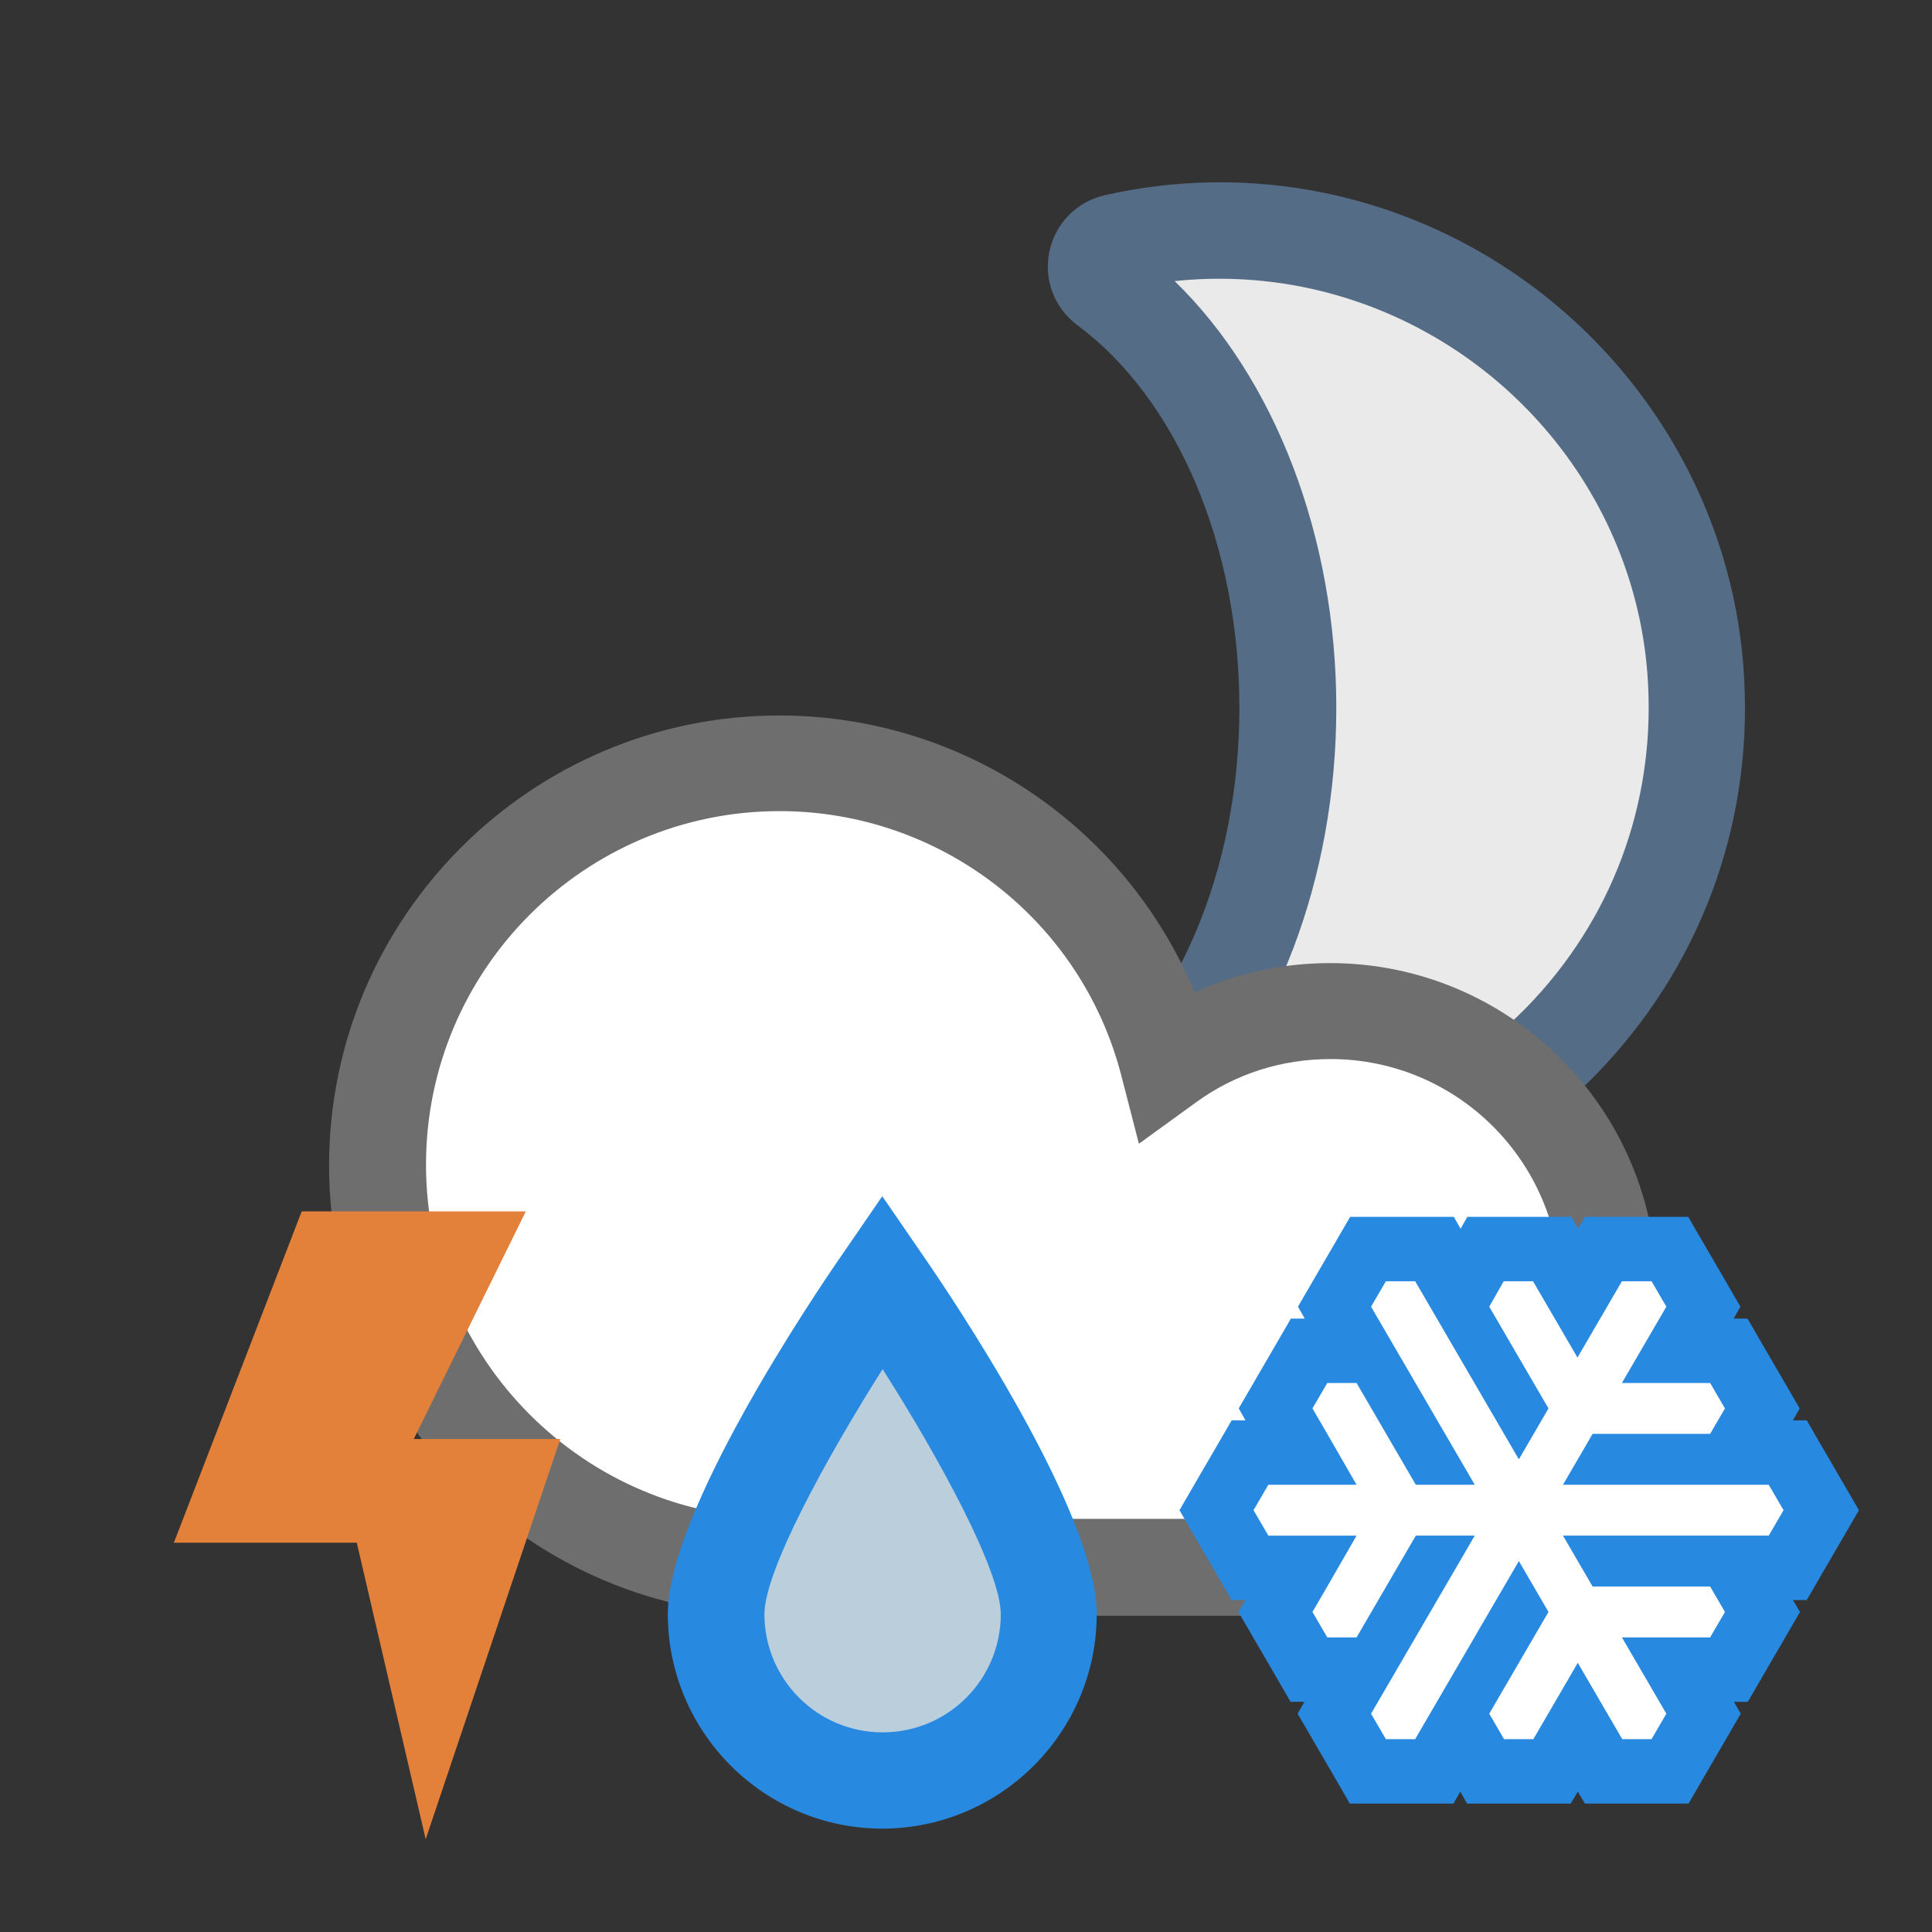
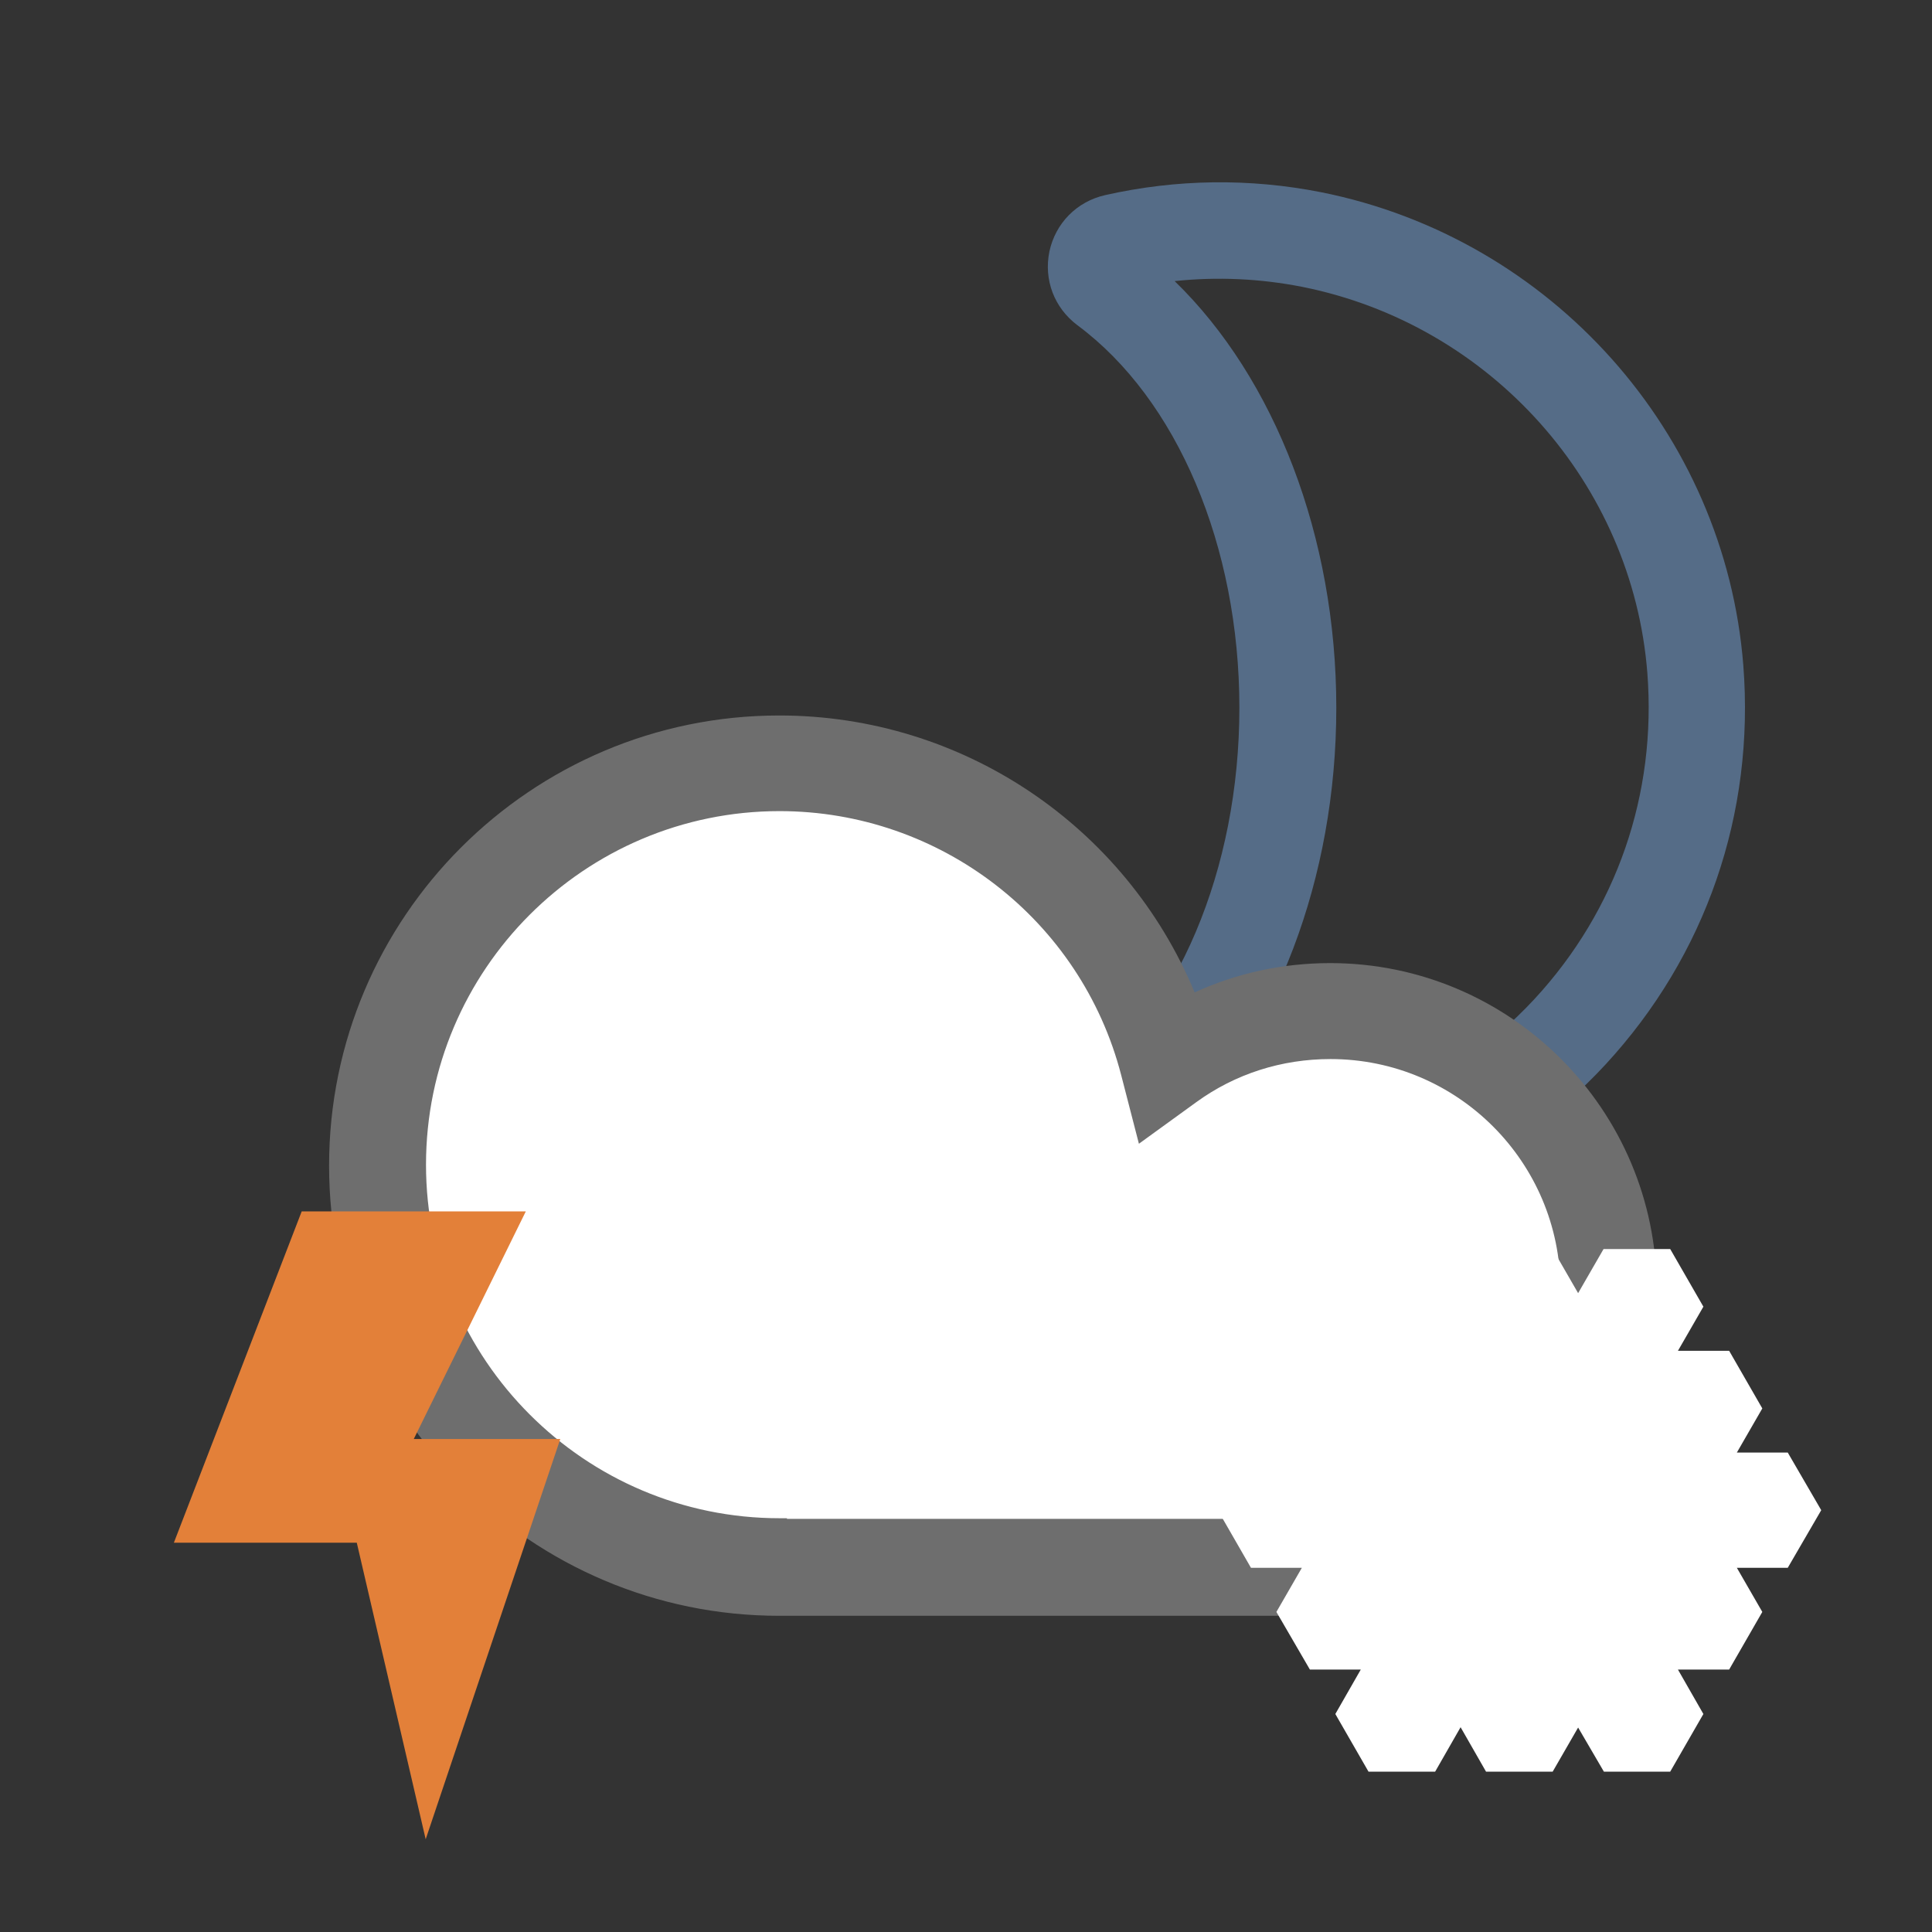
<svg xmlns="http://www.w3.org/2000/svg" id="Layer_30" data-name="Layer 30" viewBox="0 0 60 60">
  <rect x="0" y="0" width="60" height="60" fill="#333333" stroke="none" />
  <defs>
    <style>
      .cls-1 {
        fill: #556c87;
      }

      .cls-2 {
        fill: #eaeaea;
      }

      .cls-3 {
        fill: #fff;
      }

      .cls-4 {
        fill: #e38039;
      }

      .cls-5 {
        fill: #bacfdb;
      }

      .cls-6 {
        fill: #2889e0;
      }

      .cls-7 {
        fill: #6e6e6e;
      }
    </style>
  </defs>
  <g>
-     <path class="cls-2" d="M40.74,7.44c-2.13-.42-4.18-.36-6.09.08-.65.15-.83.98-.3,1.37,3.35,2.49,5.64,7.41,5.64,13.09s-2.29,10.6-5.64,13.09c-.54.4-.34,1.23.31,1.38,1.03.23,2.11.36,3.21.36,8.58,0,15.47-7.3,14.78-16.03-.52-6.56-5.46-12.05-11.91-13.34Z" />
    <path class="cls-1" d="M37.87,38.31c-1.19,0-2.38-.13-3.54-.4-.87-.2-1.55-.89-1.74-1.76-.18-.88.15-1.75.87-2.29,3.1-2.3,5.03-6.86,5.03-11.88s-1.93-9.58-5.03-11.88c-.72-.54-1.05-1.41-.87-2.29.19-.88.85-1.55,1.73-1.75,2.22-.5,4.48-.53,6.71-.09h0c7.15,1.43,12.54,7.47,13.11,14.69.36,4.61-1.16,9.02-4.28,12.4-3.08,3.33-7.45,5.25-11.99,5.25ZM36.47,35.23c4.17.45,8.35-1.14,11.19-4.21,2.55-2.76,3.79-6.36,3.5-10.12-.46-5.89-4.87-10.82-10.71-11.99h0c-1.32-.26-2.65-.32-3.97-.18,3.12,3.03,5.02,7.95,5.02,13.25s-1.89,10.21-5.02,13.25Z" />
  </g>
  <g>
    <path class="cls-3" d="M49.95,40.05c0-4.76-3.87-8.64-8.64-8.64-1.85,0-3.6.58-5.05,1.63-1.4-5.39-6.29-9.32-12.06-9.32-6.88,0-12.48,5.6-12.48,12.48s5.6,12.48,12.48,12.48c.07,0,.13,0,.2,0,.04,0,.09,0,.13,0h16.79c4.76,0,8.64-3.87,8.64-8.64Z" />
    <path class="cls-7" d="M41.32,50.18h-16.79s-.1,0-.15,0c-.06,0-.12,0-.18,0-7.71,0-13.98-6.27-13.98-13.98s6.27-13.98,13.98-13.98c5.71,0,10.76,3.45,12.9,8.6,1.31-.6,2.74-.91,4.21-.91,5.59,0,10.14,4.55,10.14,10.14s-4.55,10.14-10.14,10.14ZM24.44,47.17h.1s16.78,0,16.78,0c3.94,0,7.14-3.2,7.14-7.14s-3.2-7.14-7.14-7.14c-1.52,0-2.96.46-4.17,1.34l-1.78,1.29-.55-2.13c-1.25-4.83-5.62-8.2-10.61-8.2-6.06,0-10.98,4.93-10.98,10.98s4.93,10.98,10.98,10.98h.23Z" />
  </g>
  <g>
-     <path class="cls-5" d="M32.58,50.13c0,2.85-2.31,5.17-5.17,5.17s-5.17-2.31-5.17-5.17,5.17-10.33,5.17-10.33c0,0,5.17,7.48,5.17,10.33Z" />
-     <path class="cls-6" d="M27.41,56.79c-3.68,0-6.67-2.99-6.67-6.67,0-3.16,4.52-9.87,5.43-11.18l1.23-1.79,1.23,1.79c.91,1.31,5.43,8.02,5.43,11.18,0,3.68-2.99,6.67-6.67,6.67ZM27.41,42.52c-1.79,2.83-3.67,6.28-3.67,7.61,0,2.02,1.64,3.67,3.67,3.67s3.67-1.64,3.67-3.67c0-1.33-1.87-4.78-3.67-7.61Z" />
-   </g>
+     </g>
  <polygon class="cls-4" points="9.37 37.62 16.33 37.62 12.85 44.69 17.4 44.69 13.22 57.12 11.08 47.91 5.4 47.91 9.37 37.62" />
  <g>
    <polygon class="cls-3" points="49.81 55.02 49.01 53.65 48.22 55.02 46.15 55.02 45.36 53.64 44.57 55.02 42.5 55.02 41.47 53.23 42.26 51.85 40.68 51.85 39.64 50.06 40.43 48.69 38.85 48.69 37.82 46.9 38.85 45.11 40.43 45.11 39.64 43.74 40.68 41.95 42.26 41.95 41.47 40.58 42.5 38.79 44.57 38.79 45.36 40.16 46.15 38.79 48.22 38.79 49.01 40.16 49.8 38.79 51.87 38.79 52.9 40.58 52.11 41.95 53.7 41.95 54.73 43.74 53.94 45.11 55.52 45.11 56.56 46.9 55.52 48.69 53.94 48.69 54.73 50.06 53.7 51.85 52.11 51.85 52.9 53.23 51.87 55.02 49.81 55.02" />
-     <path class="cls-6" d="M51.29,39.79l.46.79-.46.79-.46.79-.46.79h2.74l.46.79-.46.79h-3.65l-.46.79-.46.79h6.39l.46.79-.46.79h-6.39l.46.79.46.79h3.65l.46.79-.46.79h-2.74l.46.79.46.79.46.79-.46.79h-.91l-.46-.79-.46-.79-.46-.79-.46.79-.46.79-.46.79h-.91l-.46-.79.46-.79.46-.79.46-.79.46-.79-.46-.79-.46-.79-.46.79-.46.79-.46.79-.46.79-.46.79-.46.79-.46.79h-.91l-.46-.79.46-.79.46-.79.46-.79.46-.79.46-.79.46-.79.46-.79h-1.83l-.46.79-.46.79-.46.79-.46.79h-.91l-.46-.79.46-.79.91-1.58h-2.74l-.46-.79.46-.79h2.74l-.91-1.58-.46-.79.46-.79h.91l.46.79.46.79.46.79.46.79h1.83l-.46-.79-.46-.79-.46-.79-.46-.79-.46-.79-.46-.79-.46-.79.46-.79h.91l.46.79.46.79.46.79.46.79.46.79.46.79.46.79.46-.79.46-.79-.46-.79-.46-.79-.46-.79-.46-.79.45-.79h.91l.46.79.46.79.46.79.46-.79.46-.79.46-.79h.91M52.45,37.79h-3.23l-.21.37-.21-.37h-3.23l-.21.37-.21-.37h-3.22l-.58,1-.46.79-.58,1,.21.37h-.43l-.58,1-.46.79-.58,1,.21.37h-.43l-.58,1-.46.79-.58,1,.58,1,.46.79.58,1h.43l-.22.37.58,1,.46.79.58,1h.43l-.21.37.58,1,.46.79.58,1h3.22l.21-.37.21.37h3.22l.22-.37.22.37h3.22l.58-1,.46-.79.58-1-.21-.37h.43l.58-1,.46-.79.58-1-.22-.37h.43l.58-1,.46-.79.58-1-.58-1-.46-.79-.58-1h-.43l.21-.37-.58-1-.46-.79-.58-1h-.43l.21-.37-.58-1-.46-.79-.58-1h0Z" />
  </g>
</svg>